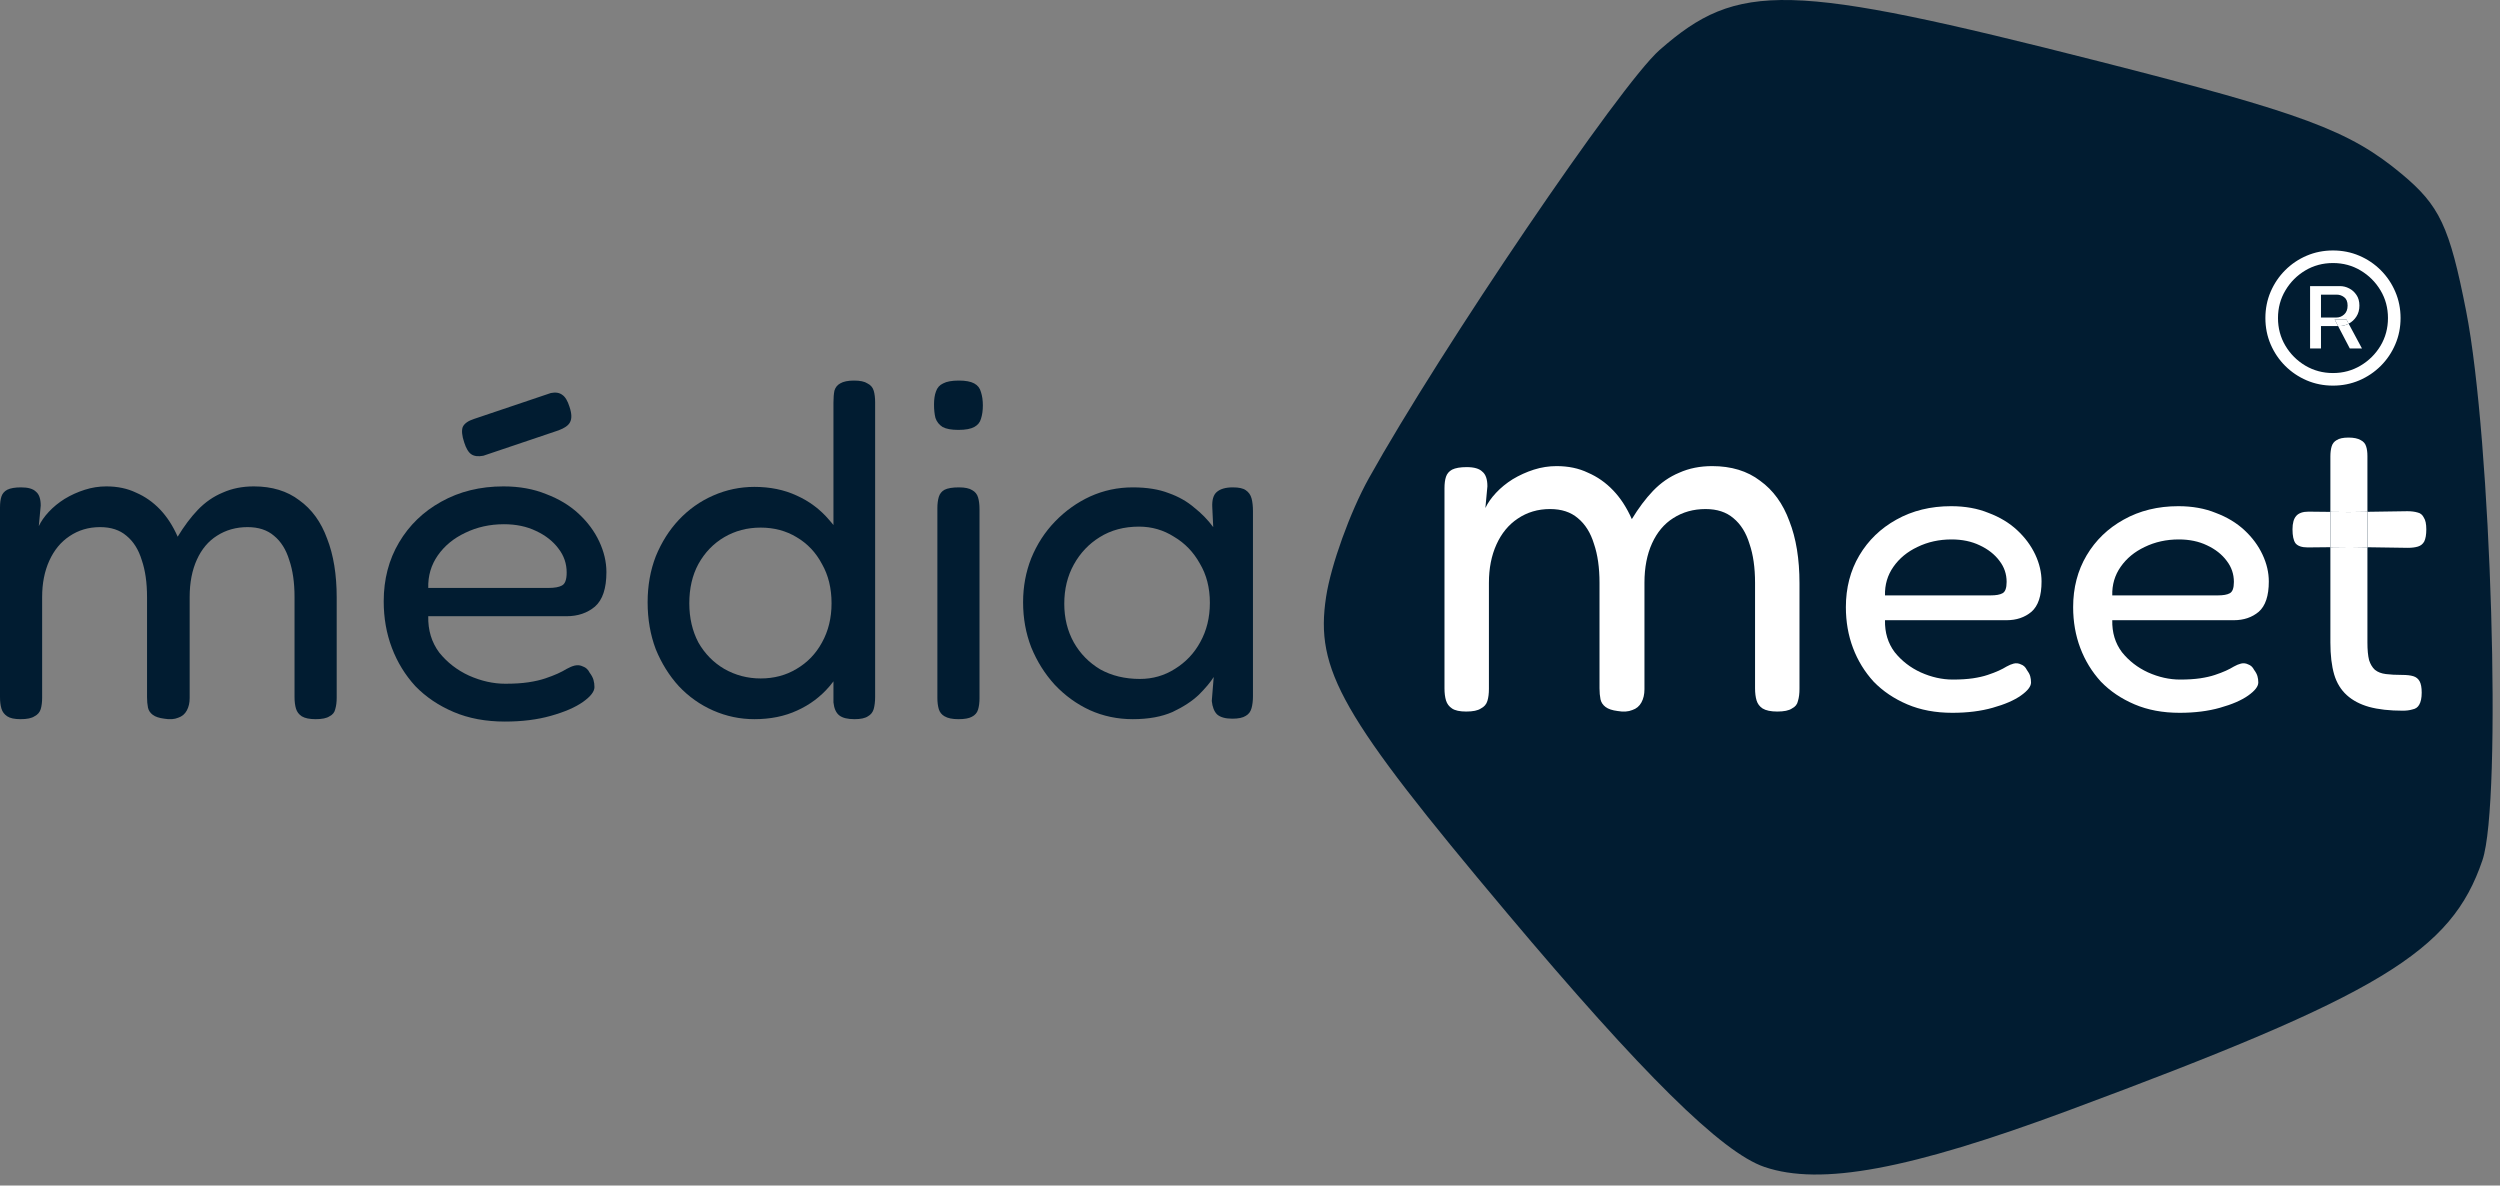
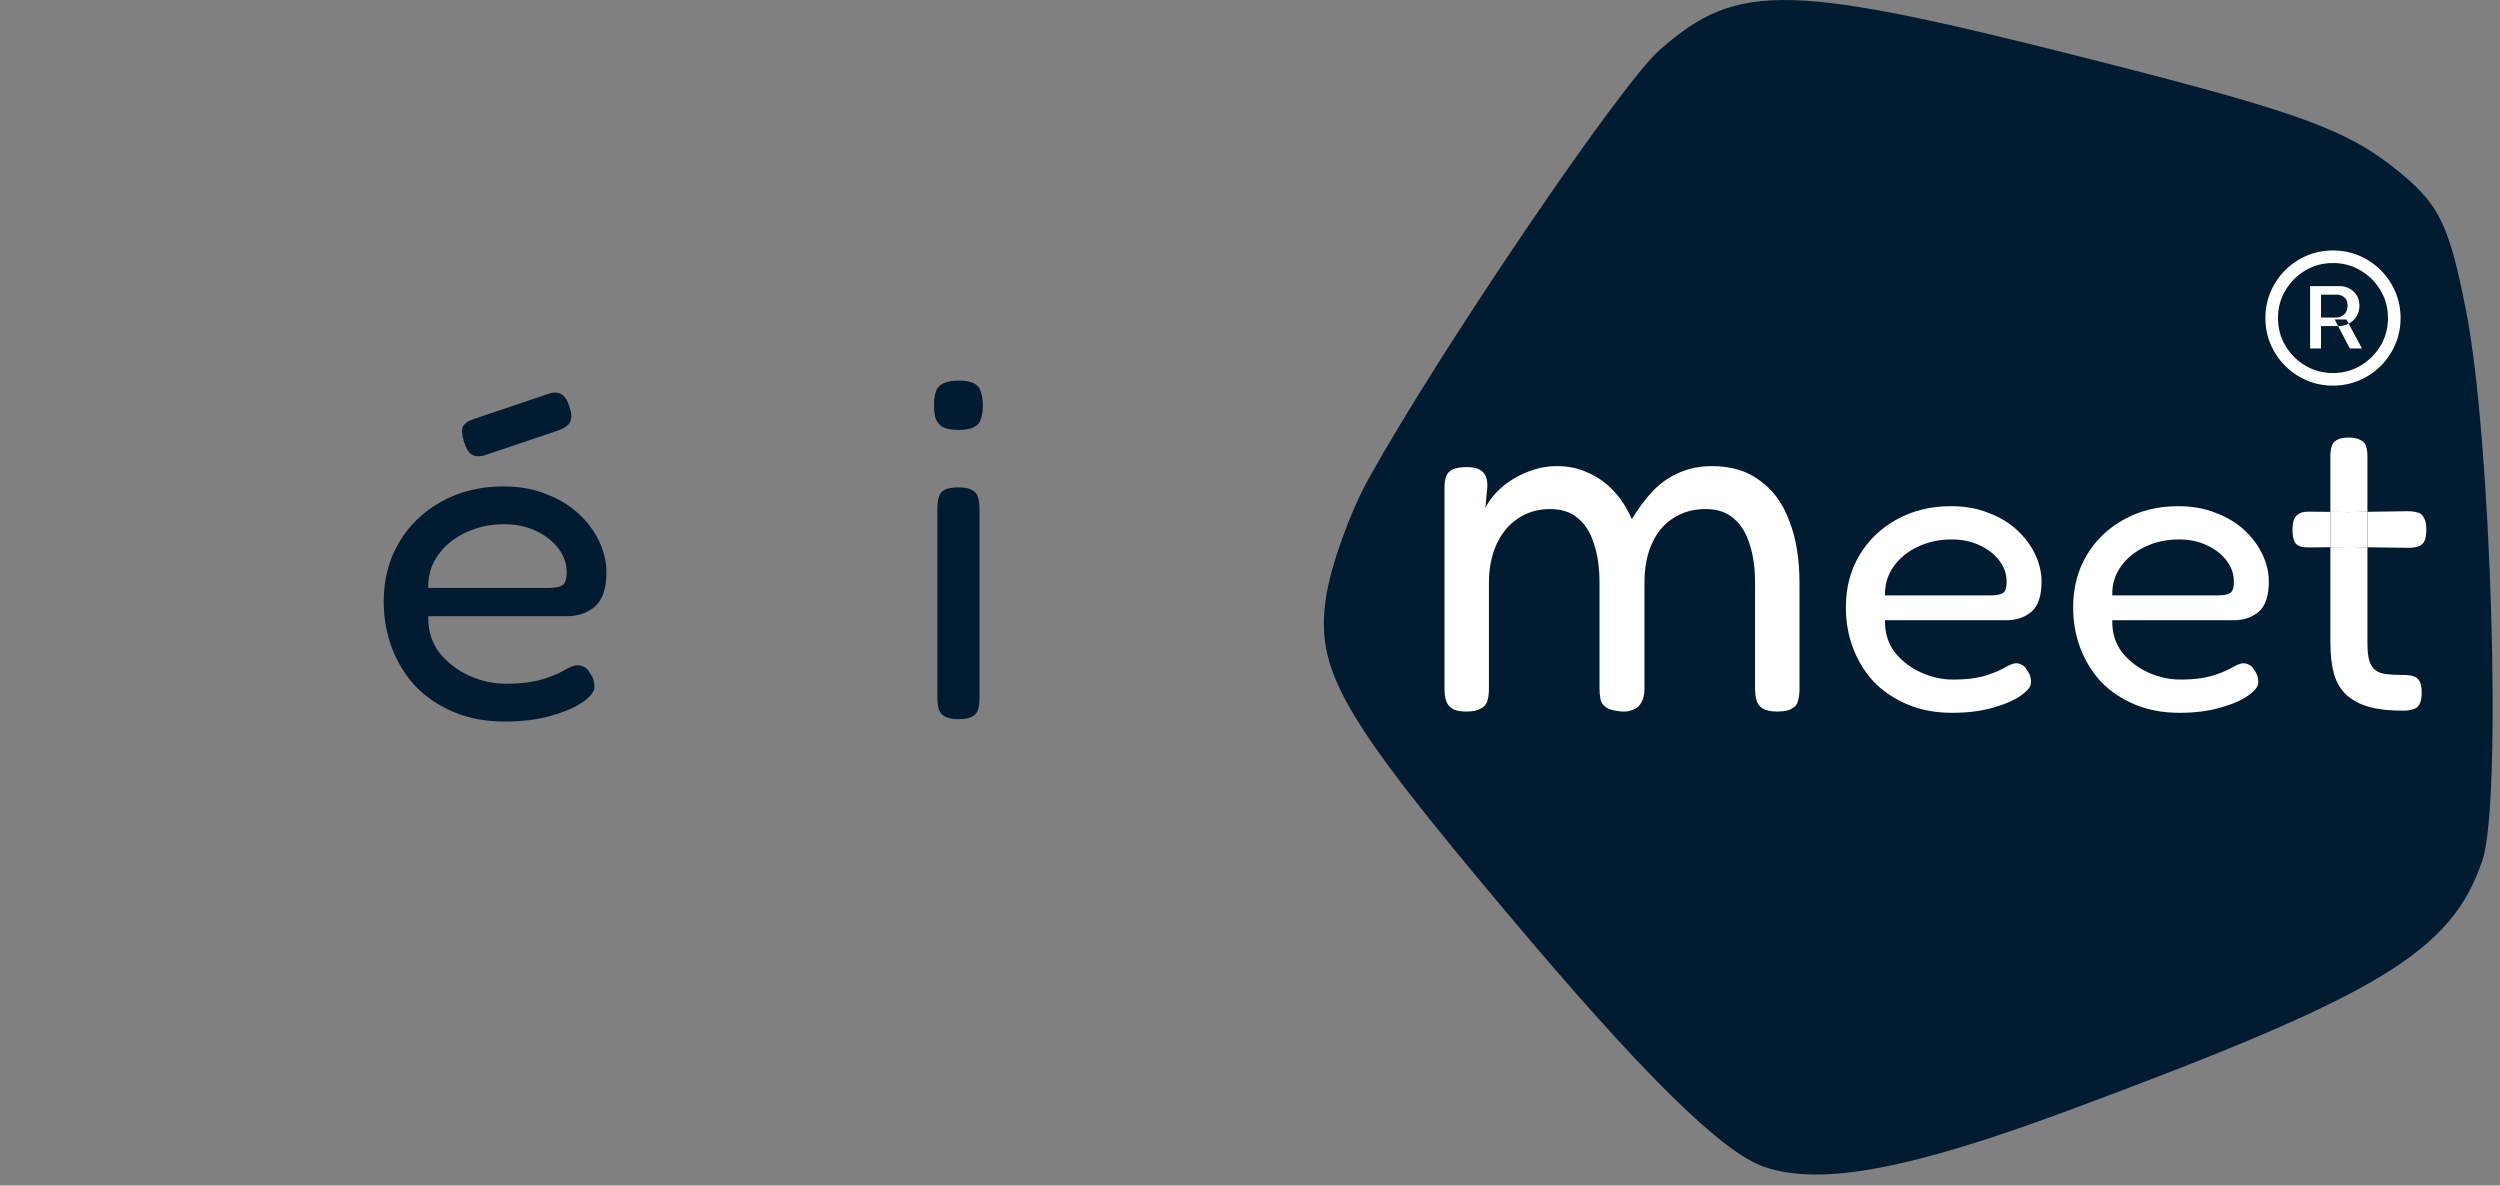
<svg xmlns="http://www.w3.org/2000/svg" width="97" height="46" viewBox="0 0 97 46" fill="none">
  <rect x="0" y="0" width="97" height="46" fill="#808080" stroke="none" />
-   <path d="M0.799 27.904C0.564 27.904 0.39 27.867 0.279 27.792C0.167 27.718 0.093 27.619 0.056 27.495C0.019 27.371 0 27.222 0 27.049V19.69C0 19.517 0.019 19.374 0.056 19.263C0.093 19.151 0.167 19.064 0.279 19.003C0.403 18.941 0.582 18.91 0.818 18.91C1.09 18.91 1.282 18.965 1.394 19.077C1.518 19.176 1.58 19.356 1.58 19.616L1.505 20.415C1.592 20.229 1.722 20.043 1.895 19.857C2.069 19.672 2.273 19.504 2.509 19.356C2.756 19.207 3.017 19.089 3.289 19.003C3.562 18.916 3.84 18.872 4.125 18.872C4.559 18.872 4.943 18.953 5.278 19.114C5.624 19.263 5.934 19.48 6.207 19.764C6.479 20.049 6.708 20.402 6.894 20.824C7.142 20.415 7.402 20.068 7.675 19.783C7.96 19.486 8.282 19.263 8.641 19.114C9 18.953 9.403 18.872 9.849 18.872C10.555 18.872 11.144 19.052 11.614 19.411C12.098 19.758 12.457 20.254 12.692 20.898C12.94 21.53 13.064 22.292 13.064 23.184V27.068C13.064 27.241 13.045 27.39 13.008 27.514C12.983 27.637 12.909 27.73 12.785 27.792C12.674 27.867 12.494 27.904 12.246 27.904C12.011 27.904 11.831 27.867 11.707 27.792C11.596 27.718 11.521 27.619 11.484 27.495C11.447 27.371 11.428 27.222 11.428 27.049V23.165C11.428 22.608 11.36 22.131 11.224 21.734C11.1 21.325 10.902 21.009 10.63 20.787C10.369 20.564 10.029 20.452 9.607 20.452C9.161 20.452 8.765 20.564 8.418 20.787C8.084 20.997 7.823 21.307 7.638 21.716C7.452 22.125 7.359 22.608 7.359 23.165V27.086C7.359 27.272 7.322 27.433 7.247 27.569C7.173 27.706 7.062 27.799 6.913 27.848C6.764 27.91 6.585 27.922 6.374 27.885C6.176 27.86 6.027 27.811 5.928 27.736C5.829 27.662 5.767 27.569 5.742 27.458C5.717 27.334 5.705 27.198 5.705 27.049V23.165C5.705 22.608 5.637 22.131 5.501 21.734C5.377 21.325 5.178 21.009 4.906 20.787C4.646 20.564 4.305 20.452 3.884 20.452C3.438 20.452 3.041 20.57 2.695 20.805C2.36 21.028 2.1 21.344 1.914 21.753C1.728 22.162 1.635 22.632 1.635 23.165V27.068C1.635 27.241 1.617 27.39 1.58 27.514C1.542 27.637 1.462 27.73 1.338 27.792C1.226 27.867 1.047 27.904 0.799 27.904Z" fill="#011C31" />
  <path d="M19.59 27.997C18.846 27.997 18.183 27.873 17.601 27.625C17.019 27.377 16.523 27.043 16.115 26.622C15.718 26.188 15.415 25.692 15.204 25.135C14.993 24.577 14.888 23.977 14.888 23.332C14.888 22.478 15.086 21.716 15.483 21.047C15.879 20.378 16.424 19.851 17.118 19.467C17.824 19.071 18.63 18.872 19.534 18.872C20.153 18.872 20.705 18.972 21.188 19.17C21.683 19.356 22.105 19.61 22.451 19.932C22.798 20.254 23.065 20.613 23.25 21.009C23.436 21.406 23.529 21.802 23.529 22.199C23.529 22.831 23.381 23.277 23.083 23.537C22.786 23.785 22.421 23.909 21.987 23.909H16.616C16.604 24.454 16.747 24.924 17.044 25.321C17.354 25.705 17.738 26.002 18.196 26.213C18.667 26.423 19.137 26.529 19.608 26.529C19.955 26.529 20.253 26.51 20.5 26.473C20.748 26.436 20.965 26.386 21.151 26.324C21.337 26.262 21.497 26.2 21.634 26.138C21.77 26.076 21.888 26.015 21.987 25.953C22.098 25.891 22.204 25.847 22.303 25.823C22.414 25.798 22.52 25.81 22.619 25.86C22.73 25.897 22.817 25.977 22.879 26.101C22.953 26.2 23.003 26.293 23.027 26.38C23.052 26.467 23.065 26.56 23.065 26.659C23.065 26.832 22.916 27.024 22.619 27.235C22.321 27.445 21.906 27.625 21.374 27.774C20.853 27.922 20.259 27.997 19.59 27.997ZM16.616 22.812H21.281C21.516 22.812 21.689 22.781 21.801 22.719C21.925 22.657 21.987 22.49 21.987 22.217C21.987 21.87 21.882 21.561 21.671 21.288C21.46 21.003 21.169 20.774 20.798 20.601C20.438 20.427 20.023 20.34 19.552 20.34C19.007 20.34 18.506 20.452 18.047 20.675C17.601 20.886 17.248 21.177 16.988 21.548C16.728 21.92 16.604 22.341 16.616 22.812ZM18.753 17.683C18.555 17.72 18.4 17.702 18.289 17.627C18.177 17.553 18.084 17.398 18.01 17.163C17.923 16.903 17.905 16.704 17.954 16.568C18.016 16.432 18.165 16.327 18.4 16.252L21.374 15.249C21.559 15.212 21.708 15.236 21.82 15.323C21.931 15.397 22.024 15.552 22.098 15.788C22.185 16.048 22.191 16.246 22.117 16.382C22.055 16.506 21.906 16.611 21.671 16.698L18.753 17.683Z" fill="#011C31" />
-   <path d="M29.272 27.904C28.715 27.904 28.182 27.792 27.674 27.569C27.166 27.346 26.72 27.03 26.336 26.622C25.964 26.213 25.667 25.736 25.444 25.191C25.233 24.633 25.128 24.026 25.128 23.369C25.128 22.725 25.233 22.131 25.444 21.586C25.667 21.041 25.964 20.57 26.336 20.173C26.72 19.764 27.166 19.448 27.674 19.226C28.182 19.003 28.715 18.891 29.272 18.891C29.879 18.891 30.424 19.003 30.907 19.226C31.403 19.448 31.824 19.764 32.171 20.173C32.53 20.57 32.803 21.047 32.989 21.604C33.175 22.149 33.267 22.744 33.267 23.388C33.28 24.045 33.187 24.646 32.989 25.191C32.803 25.736 32.536 26.213 32.19 26.622C31.843 27.03 31.422 27.346 30.926 27.569C30.443 27.792 29.892 27.904 29.272 27.904ZM29.514 26.324C30.034 26.324 30.499 26.2 30.907 25.953C31.329 25.705 31.657 25.364 31.892 24.93C32.14 24.485 32.264 23.977 32.264 23.407C32.264 22.824 32.14 22.317 31.892 21.883C31.657 21.437 31.329 21.09 30.907 20.842C30.499 20.595 30.034 20.471 29.514 20.471C28.993 20.471 28.523 20.595 28.101 20.842C27.68 21.09 27.346 21.437 27.098 21.883C26.863 22.317 26.745 22.824 26.745 23.407C26.745 23.977 26.863 24.485 27.098 24.93C27.346 25.364 27.68 25.705 28.101 25.953C28.535 26.2 29.006 26.324 29.514 26.324ZM33.156 27.904C32.883 27.904 32.685 27.854 32.561 27.755C32.437 27.656 32.363 27.489 32.338 27.253V15.62C32.338 15.435 32.351 15.28 32.376 15.156C32.413 15.032 32.487 14.939 32.599 14.877C32.722 14.803 32.902 14.766 33.137 14.766C33.373 14.766 33.546 14.803 33.658 14.877C33.782 14.939 33.862 15.032 33.899 15.156C33.936 15.28 33.955 15.428 33.955 15.602V27.049C33.955 27.222 33.936 27.377 33.899 27.514C33.862 27.637 33.788 27.73 33.676 27.792C33.565 27.867 33.391 27.904 33.156 27.904Z" fill="#011C31" />
  <path d="M37.187 27.904C36.952 27.904 36.772 27.867 36.648 27.792C36.537 27.73 36.463 27.637 36.425 27.514C36.388 27.39 36.37 27.241 36.37 27.068V19.727C36.37 19.554 36.388 19.405 36.425 19.281C36.463 19.157 36.537 19.064 36.648 19.003C36.772 18.941 36.958 18.91 37.206 18.91C37.441 18.91 37.615 18.947 37.726 19.021C37.838 19.083 37.912 19.176 37.949 19.3C37.986 19.424 38.005 19.579 38.005 19.764V27.086C38.005 27.26 37.986 27.408 37.949 27.532C37.912 27.656 37.831 27.749 37.708 27.811C37.596 27.873 37.423 27.904 37.187 27.904ZM37.187 16.68C36.915 16.68 36.71 16.642 36.574 16.568C36.438 16.482 36.345 16.364 36.295 16.215C36.258 16.066 36.24 15.893 36.24 15.695C36.24 15.497 36.264 15.329 36.314 15.193C36.364 15.044 36.456 14.939 36.593 14.877C36.729 14.803 36.933 14.766 37.206 14.766C37.466 14.766 37.664 14.803 37.8 14.877C37.937 14.951 38.023 15.063 38.061 15.212C38.11 15.36 38.135 15.534 38.135 15.732C38.135 15.93 38.11 16.104 38.061 16.252C38.023 16.389 37.937 16.494 37.8 16.568C37.664 16.642 37.46 16.68 37.187 16.68Z" fill="#011C31" />
-   <path d="M47.816 27.885C47.544 27.885 47.346 27.829 47.222 27.718C47.11 27.607 47.042 27.433 47.017 27.198L47.092 26.268C46.968 26.467 46.776 26.696 46.516 26.956C46.255 27.204 45.915 27.427 45.494 27.625C45.072 27.811 44.558 27.904 43.951 27.904C43.357 27.904 42.799 27.786 42.279 27.551C41.771 27.315 41.319 26.987 40.922 26.566C40.538 26.145 40.235 25.661 40.012 25.116C39.801 24.571 39.696 23.989 39.696 23.369C39.696 22.762 39.801 22.193 40.012 21.66C40.235 21.115 40.544 20.638 40.941 20.229C41.337 19.82 41.789 19.498 42.297 19.263C42.818 19.027 43.369 18.91 43.951 18.91C44.496 18.91 44.961 18.984 45.345 19.133C45.729 19.269 46.057 19.455 46.33 19.69C46.615 19.913 46.863 20.167 47.073 20.452L47.036 19.672C47.024 19.399 47.079 19.207 47.203 19.096C47.34 18.972 47.55 18.91 47.835 18.91C48.07 18.91 48.238 18.947 48.337 19.021C48.448 19.096 48.523 19.201 48.56 19.337C48.597 19.473 48.615 19.641 48.615 19.839V27.012C48.615 27.185 48.597 27.34 48.56 27.476C48.523 27.613 48.448 27.712 48.337 27.774C48.225 27.848 48.052 27.885 47.816 27.885ZM44.23 26.343C44.725 26.343 45.178 26.213 45.587 25.953C46.008 25.692 46.336 25.346 46.571 24.912C46.819 24.466 46.943 23.958 46.943 23.388C46.943 22.806 46.813 22.298 46.553 21.864C46.305 21.418 45.971 21.072 45.549 20.824C45.141 20.564 44.688 20.433 44.193 20.433C43.611 20.433 43.103 20.57 42.669 20.842C42.248 21.102 41.913 21.456 41.666 21.901C41.418 22.348 41.294 22.855 41.294 23.425C41.294 23.983 41.418 24.485 41.666 24.93C41.913 25.364 42.254 25.711 42.688 25.971C43.134 26.219 43.648 26.343 44.23 26.343Z" fill="#011C31" />
  <path d="M68.461 45.278C66.806 44.714 63.725 41.675 58.455 35.404C52.018 27.747 51.018 25.997 51.453 23.155C51.64 21.928 52.385 19.863 53.106 18.566C55.908 13.535 62.87 3.277 64.39 1.942C67.443 -0.74 69.374 -0.69 81.444 2.381C89.38 4.401 91.152 5.06 93.176 6.742C94.66 7.975 95.039 8.779 95.685 12.065C96.666 17.051 97.084 31.116 96.319 33.375C95.114 36.932 92.376 38.587 80.24 43.092C74.071 45.383 70.64 46.019 68.461 45.278Z" fill="#011C31" />
  <path d="M56.888 27.608C56.64 27.608 56.457 27.569 56.34 27.49C56.222 27.412 56.144 27.307 56.105 27.177C56.065 27.046 56.046 26.889 56.046 26.706V18.947C56.046 18.764 56.065 18.614 56.105 18.497C56.144 18.379 56.222 18.288 56.34 18.222C56.47 18.157 56.66 18.124 56.908 18.124C57.195 18.124 57.398 18.183 57.515 18.301C57.646 18.405 57.711 18.595 57.711 18.869L57.633 19.711C57.724 19.515 57.861 19.32 58.044 19.124C58.227 18.928 58.443 18.751 58.691 18.595C58.952 18.438 59.227 18.314 59.514 18.222C59.801 18.131 60.095 18.085 60.396 18.085C60.853 18.085 61.258 18.17 61.611 18.34C61.976 18.497 62.303 18.725 62.59 19.026C62.878 19.326 63.119 19.698 63.315 20.142C63.576 19.711 63.851 19.346 64.138 19.045C64.439 18.732 64.778 18.497 65.157 18.34C65.536 18.17 65.96 18.085 66.431 18.085C67.175 18.085 67.796 18.274 68.292 18.653C68.801 19.019 69.18 19.542 69.428 20.221C69.69 20.887 69.82 21.69 69.82 22.631V26.726C69.82 26.909 69.801 27.066 69.761 27.196C69.735 27.327 69.657 27.425 69.526 27.49C69.409 27.569 69.219 27.608 68.958 27.608C68.71 27.608 68.521 27.569 68.39 27.49C68.272 27.412 68.194 27.307 68.155 27.177C68.116 27.046 68.096 26.889 68.096 26.706V22.611C68.096 22.023 68.024 21.52 67.88 21.102C67.75 20.672 67.541 20.338 67.254 20.103C66.979 19.868 66.62 19.751 66.176 19.751C65.706 19.751 65.288 19.868 64.922 20.103C64.569 20.325 64.295 20.652 64.099 21.083C63.903 21.514 63.805 22.023 63.805 22.611V26.746C63.805 26.942 63.766 27.111 63.687 27.255C63.609 27.399 63.492 27.497 63.335 27.549C63.178 27.614 62.989 27.627 62.767 27.588C62.557 27.562 62.401 27.51 62.296 27.431C62.192 27.353 62.127 27.255 62.1 27.137C62.074 27.007 62.061 26.863 62.061 26.706V22.611C62.061 22.023 61.989 21.52 61.846 21.102C61.715 20.672 61.506 20.338 61.219 20.103C60.944 19.868 60.585 19.751 60.141 19.751C59.671 19.751 59.253 19.875 58.887 20.123C58.534 20.358 58.26 20.691 58.064 21.122C57.868 21.553 57.77 22.05 57.77 22.611V26.726C57.77 26.909 57.751 27.066 57.711 27.196C57.672 27.327 57.587 27.425 57.457 27.49C57.339 27.569 57.15 27.608 56.888 27.608Z" fill="white" />
  <path d="M75.751 27.657C75.098 27.657 74.515 27.548 74.004 27.33C73.492 27.112 73.057 26.819 72.697 26.448C72.349 26.067 72.082 25.632 71.897 25.142C71.712 24.652 71.62 24.124 71.62 23.558C71.62 22.807 71.794 22.138 72.142 21.55C72.491 20.962 72.97 20.5 73.579 20.162C74.2 19.814 74.907 19.64 75.702 19.64C76.246 19.64 76.731 19.727 77.155 19.901C77.59 20.064 77.961 20.287 78.265 20.57C78.57 20.853 78.804 21.169 78.968 21.517C79.131 21.866 79.212 22.214 79.212 22.562C79.212 23.117 79.082 23.509 78.82 23.738C78.559 23.956 78.238 24.064 77.857 24.064H73.138C73.127 24.543 73.253 24.957 73.514 25.305C73.786 25.643 74.123 25.904 74.526 26.089C74.94 26.274 75.353 26.367 75.767 26.367C76.072 26.367 76.333 26.35 76.551 26.318C76.769 26.285 76.959 26.242 77.122 26.187C77.286 26.133 77.427 26.078 77.547 26.024C77.667 25.969 77.77 25.915 77.857 25.861C77.955 25.806 78.048 25.768 78.135 25.746C78.233 25.724 78.325 25.735 78.412 25.779C78.51 25.812 78.587 25.882 78.641 25.991C78.706 26.078 78.75 26.16 78.772 26.236C78.793 26.312 78.804 26.394 78.804 26.481C78.804 26.633 78.674 26.802 78.412 26.987C78.151 27.172 77.786 27.33 77.318 27.461C76.861 27.591 76.339 27.657 75.751 27.657ZM73.138 23.101H77.237C77.444 23.101 77.596 23.074 77.694 23.02C77.803 22.965 77.857 22.818 77.857 22.579C77.857 22.274 77.765 22.002 77.58 21.762C77.394 21.512 77.139 21.31 76.812 21.158C76.496 21.006 76.132 20.93 75.718 20.93C75.239 20.93 74.798 21.027 74.396 21.223C74.004 21.408 73.694 21.664 73.465 21.991C73.236 22.317 73.127 22.688 73.138 23.101Z" fill="white" />
  <path d="M84.569 27.657C83.915 27.657 83.333 27.548 82.822 27.33C82.31 27.112 81.874 26.819 81.515 26.448C81.167 26.067 80.9 25.632 80.715 25.142C80.53 24.652 80.438 24.124 80.438 23.558C80.438 22.807 80.612 22.138 80.96 21.55C81.308 20.962 81.787 20.5 82.397 20.162C83.017 19.814 83.725 19.64 84.52 19.64C85.064 19.64 85.548 19.727 85.973 19.901C86.408 20.064 86.778 20.287 87.083 20.57C87.388 20.853 87.622 21.169 87.785 21.517C87.949 21.866 88.03 22.214 88.03 22.562C88.03 23.117 87.9 23.509 87.638 23.738C87.377 23.956 87.056 24.064 86.675 24.064H81.956C81.945 24.543 82.07 24.957 82.332 25.305C82.604 25.643 82.941 25.904 83.344 26.089C83.758 26.274 84.171 26.367 84.585 26.367C84.89 26.367 85.151 26.35 85.369 26.318C85.587 26.285 85.777 26.242 85.94 26.187C86.103 26.133 86.245 26.078 86.365 26.024C86.484 25.969 86.588 25.915 86.675 25.861C86.773 25.806 86.865 25.768 86.953 25.746C87.051 25.724 87.143 25.735 87.23 25.779C87.328 25.812 87.404 25.882 87.459 25.991C87.524 26.078 87.568 26.16 87.589 26.236C87.611 26.312 87.622 26.394 87.622 26.481C87.622 26.633 87.491 26.802 87.23 26.987C86.969 27.172 86.604 27.33 86.136 27.461C85.679 27.591 85.156 27.657 84.569 27.657ZM81.956 23.101H86.055C86.261 23.101 86.414 23.074 86.512 23.02C86.621 22.965 86.675 22.818 86.675 22.579C86.675 22.274 86.582 22.002 86.397 21.762C86.212 21.512 85.957 21.31 85.63 21.158C85.314 21.006 84.95 20.93 84.536 20.93C84.057 20.93 83.616 21.027 83.213 21.223C82.822 21.408 82.511 21.664 82.283 21.991C82.054 22.317 81.945 22.688 81.956 23.101Z" fill="white" />
  <path fill-rule="evenodd" clip-rule="evenodd" d="M91.921 27.428C92.28 27.526 92.716 27.575 93.227 27.575C93.369 27.575 93.494 27.559 93.603 27.526C93.722 27.504 93.809 27.444 93.864 27.346C93.929 27.238 93.962 27.08 93.962 26.873C93.962 26.677 93.935 26.53 93.88 26.432C93.826 26.334 93.744 26.269 93.635 26.236C93.526 26.203 93.385 26.187 93.211 26.187C92.96 26.187 92.748 26.176 92.574 26.154C92.4 26.133 92.258 26.078 92.149 25.991C92.051 25.904 91.975 25.779 91.921 25.616C91.877 25.442 91.856 25.213 91.856 24.93V21.233L93.423 21.256C93.575 21.256 93.706 21.24 93.815 21.207C93.924 21.174 94.005 21.109 94.06 21.011C94.114 20.902 94.141 20.744 94.141 20.538C94.141 20.331 94.109 20.178 94.043 20.08C93.989 19.971 93.907 19.906 93.799 19.884C93.69 19.852 93.559 19.835 93.407 19.835L91.856 19.858V17.697C91.856 17.544 91.839 17.419 91.806 17.321C91.774 17.212 91.703 17.13 91.594 17.076C91.485 17.011 91.328 16.978 91.121 16.978C90.914 16.978 90.761 17.011 90.663 17.076C90.566 17.13 90.5 17.212 90.468 17.321C90.435 17.43 90.419 17.56 90.419 17.713V19.861L89.57 19.852C89.352 19.852 89.194 19.906 89.096 20.015C88.998 20.124 88.949 20.298 88.949 20.538C88.949 20.788 88.987 20.968 89.063 21.076C89.15 21.185 89.308 21.24 89.537 21.24L90.419 21.231V24.93C90.419 25.42 90.468 25.833 90.566 26.171C90.663 26.497 90.827 26.764 91.055 26.971C91.284 27.178 91.573 27.33 91.921 27.428ZM90.419 21.231V19.861L91.137 19.868L91.856 19.858V21.233L91.186 21.223L90.419 21.231Z" fill="white" />
  <path d="M90.419 19.861V21.231L91.186 21.223L91.856 21.233V19.858L91.137 19.868L90.419 19.861Z" fill="white" />
  <path fill-rule="evenodd" clip-rule="evenodd" d="M89.631 11.101V13.52H90.054V12.651H90.718L91.172 13.52H91.644L91.128 12.559C91.129 12.558 91.131 12.557 91.132 12.556C91.252 12.493 91.351 12.402 91.427 12.284C91.506 12.164 91.545 12.022 91.545 11.858C91.545 11.694 91.507 11.556 91.431 11.445C91.356 11.332 91.261 11.246 91.145 11.189C91.032 11.13 90.914 11.101 90.791 11.101H89.631ZM90.765 12.651C90.89 12.651 91.011 12.62 91.128 12.559L91.041 12.396H90.585L90.718 12.651H90.765ZM90.054 12.32H90.654C90.765 12.32 90.865 12.281 90.952 12.202C91.042 12.121 91.087 12.007 91.087 11.858C91.087 11.705 91.042 11.596 90.952 11.53C90.865 11.465 90.769 11.432 90.664 11.432H90.054V12.32ZM89.5 14.759C89.817 14.894 90.157 14.962 90.519 14.962C90.882 14.962 91.222 14.894 91.539 14.759C91.856 14.623 92.134 14.435 92.375 14.195C92.615 13.955 92.803 13.676 92.938 13.359C93.074 13.042 93.142 12.703 93.142 12.34C93.142 11.977 93.074 11.637 92.938 11.321C92.803 11.004 92.615 10.725 92.375 10.485C92.134 10.244 91.856 10.056 91.539 9.921C91.222 9.786 90.882 9.718 90.519 9.718C90.157 9.718 89.817 9.786 89.5 9.921C89.183 10.056 88.905 10.244 88.664 10.485C88.424 10.725 88.236 11.004 88.1 11.321C87.965 11.637 87.897 11.977 87.897 12.34C87.897 12.703 87.965 13.042 88.1 13.359C88.236 13.676 88.424 13.955 88.664 14.195C88.905 14.435 89.183 14.623 89.5 14.759ZM91.591 14.185C91.27 14.377 90.913 14.474 90.519 14.474C90.126 14.474 89.768 14.377 89.444 14.185C89.123 13.993 88.866 13.736 88.674 13.415C88.482 13.092 88.386 12.733 88.386 12.34C88.386 11.947 88.482 11.589 88.674 11.268C88.866 10.945 89.123 10.687 89.444 10.495C89.768 10.302 90.126 10.206 90.519 10.206C90.913 10.206 91.27 10.302 91.591 10.495C91.915 10.687 92.172 10.945 92.365 11.268C92.557 11.589 92.653 11.947 92.653 12.34C92.653 12.733 92.557 13.092 92.365 13.415C92.172 13.736 91.915 13.993 91.591 14.185Z" fill="white" />
-   <path d="M91.041 12.396H90.585L90.718 12.651H90.765C90.89 12.651 91.011 12.62 91.128 12.559L91.041 12.396Z" fill="white" />
</svg>